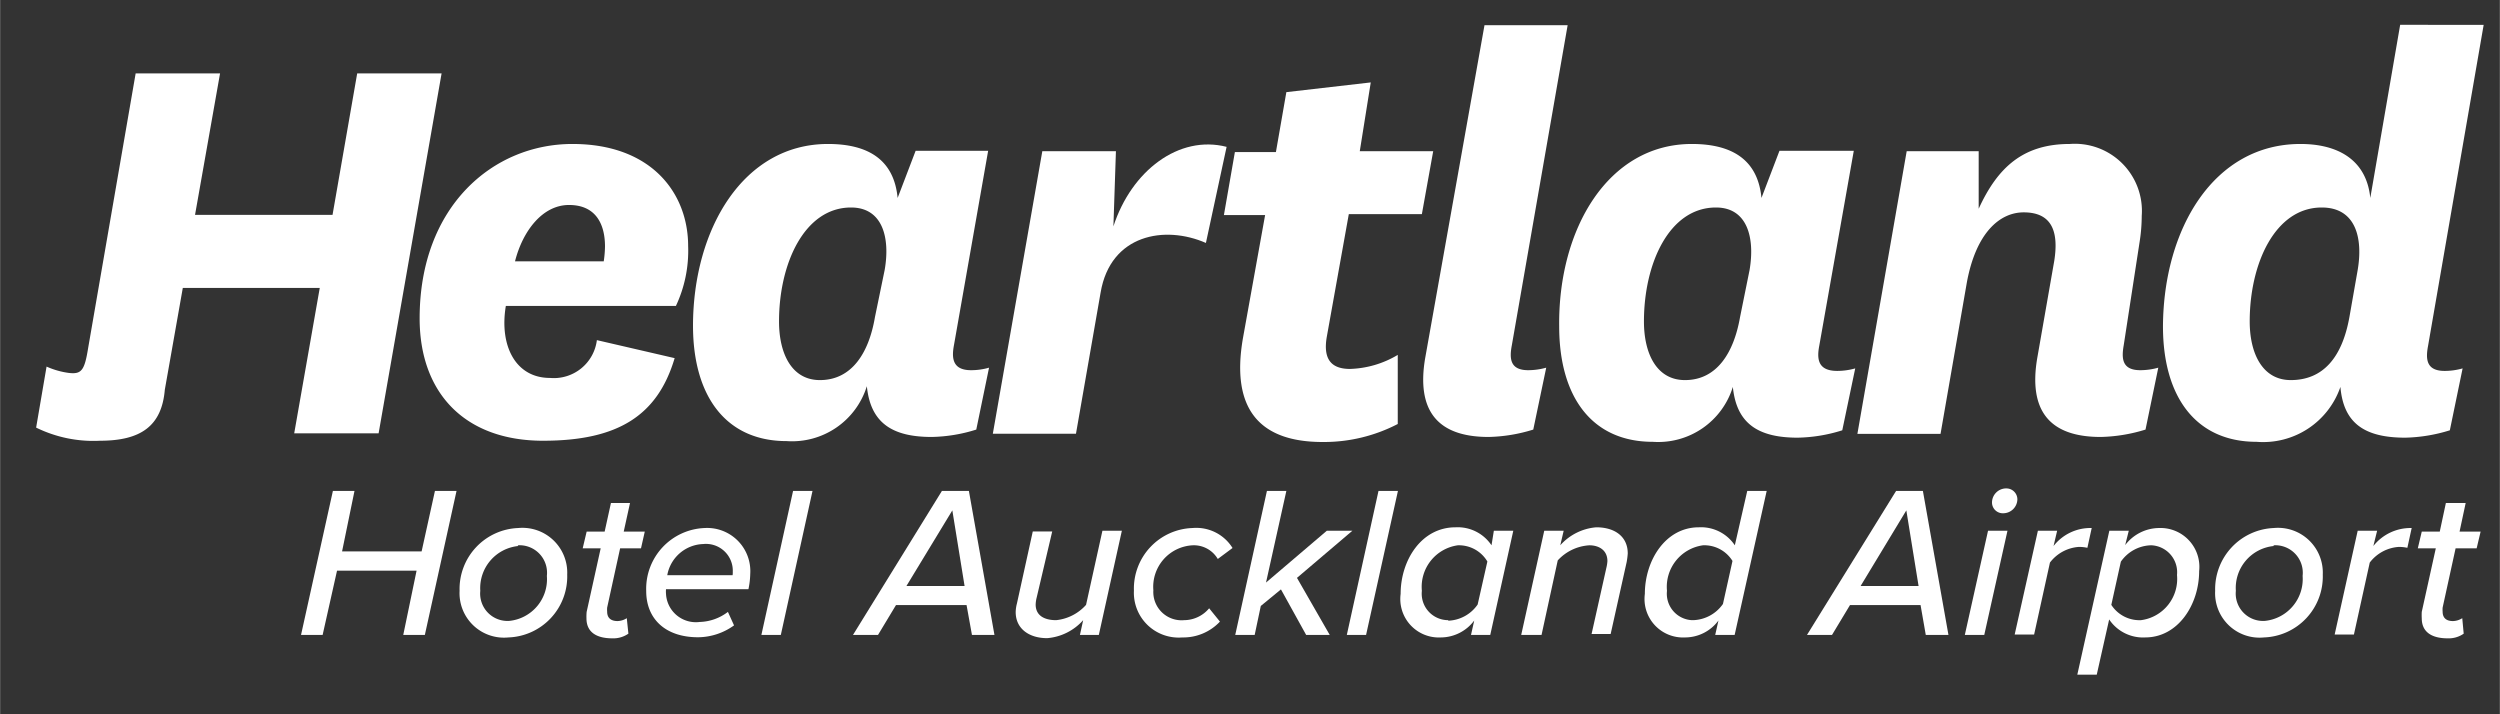
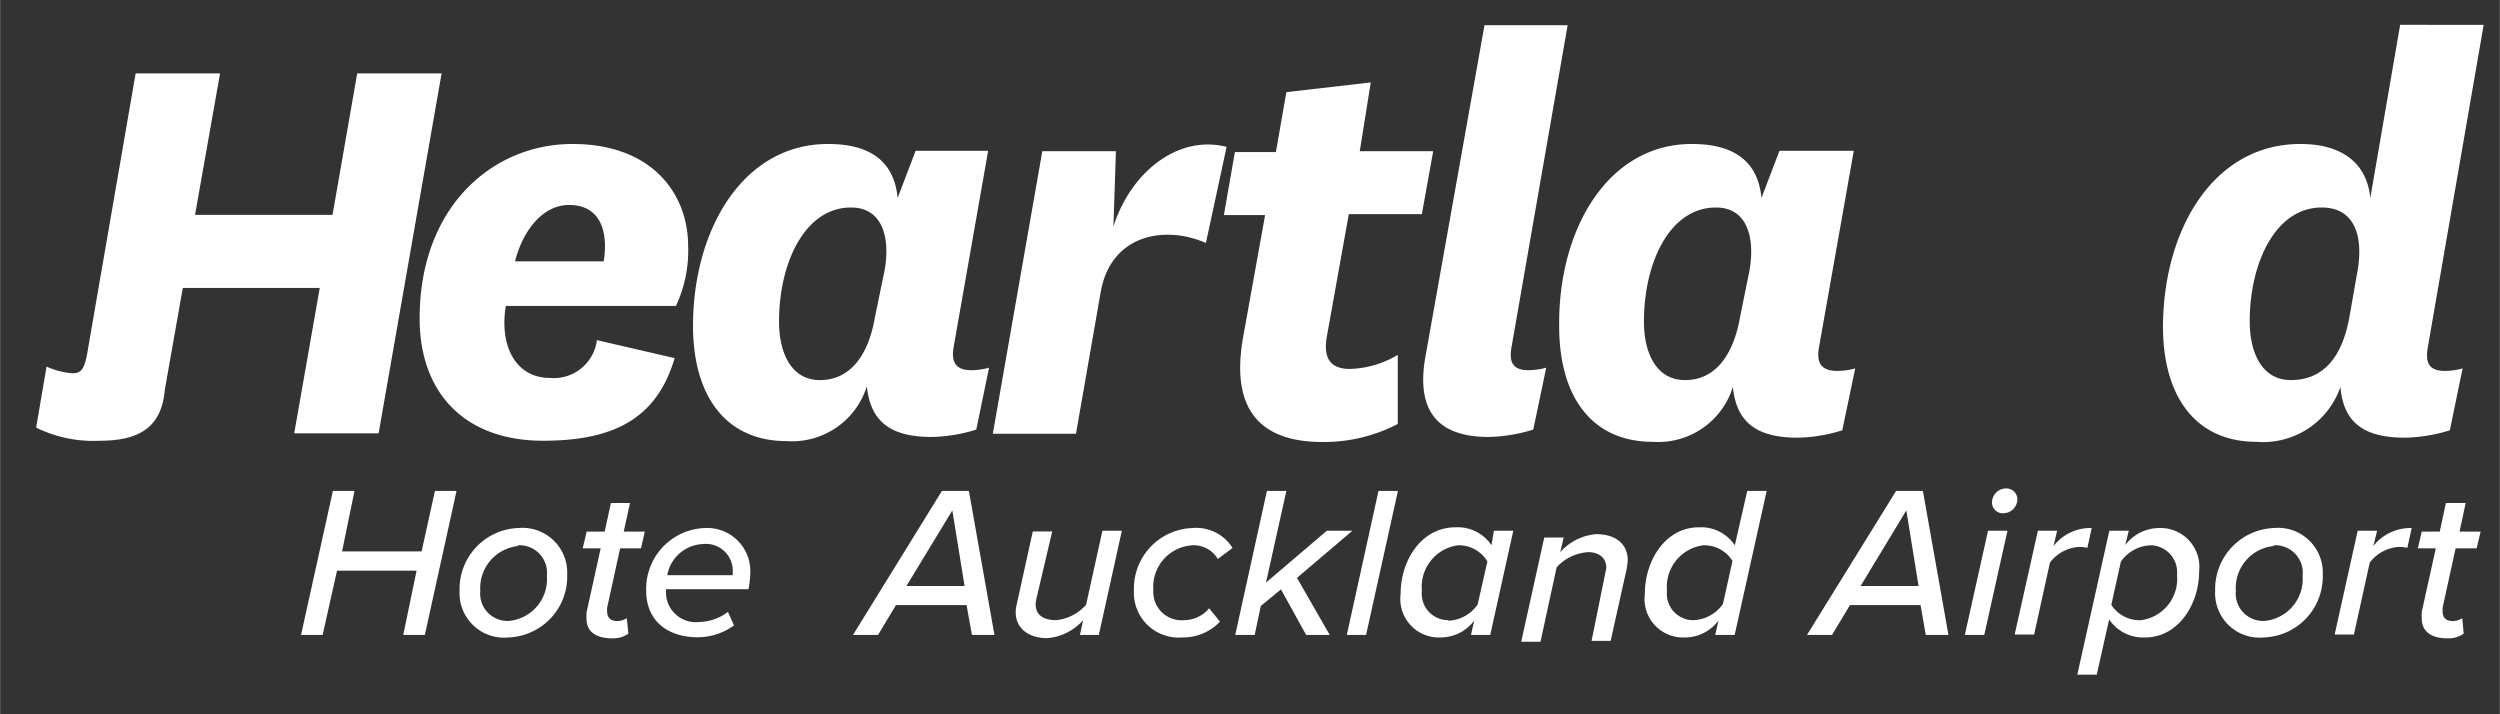
<svg xmlns="http://www.w3.org/2000/svg" id="Layer_1" data-name="Layer 1" width="49mm" height="14mm" viewBox="0 0 138.9 39.69">
  <rect x="0" y="0" width="138.9" height="39.69" fill="#333333" stroke="none" />
  <g>
    <g>
      <path d="M23.14,31.71H18.72l-.8,3.57h-1.2l1.77-8h1.2L19,30.64h4.42l.74-3.36h1.2l-1.76,8h-1.2Z" style="fill: #fff" />
      <path d="M28.79,29.34a2.49,2.49,0,0,1,2.72,2.59,3.39,3.39,0,0,1-3.27,3.49,2.47,2.47,0,0,1-2.71-2.59A3.39,3.39,0,0,1,28.79,29.34Zm0,1a2.35,2.35,0,0,0-2.11,2.49,1.52,1.52,0,0,0,1.62,1.67A2.33,2.33,0,0,0,30.38,32,1.53,1.53,0,0,0,28.76,30.3Z" style="fill: #fff" />
      <path d="M32.59,34l.78-3.53h-1l.22-.93h1l.35-1.59H35l-.35,1.59h1.17l-.21.93H34.45l-.72,3.29a1.4,1.4,0,0,0,0,.23c0,.33.19.52.58.52a1,1,0,0,0,.51-.16l.09.86a1.47,1.47,0,0,1-.89.26c-.88,0-1.44-.34-1.44-1.11A2.87,2.87,0,0,1,32.59,34Z" style="fill: #fff" />
      <path d="M39.15,29.34a2.4,2.4,0,0,1,2.53,2.56,4.5,4.5,0,0,1-.1.84H37A1.54,1.54,0,0,0,37,33a1.66,1.66,0,0,0,1.87,1.56A2.7,2.7,0,0,0,40.44,34l.34.75a3.46,3.46,0,0,1-2,.66c-1.79,0-2.88-1-2.88-2.57A3.38,3.38,0,0,1,39.15,29.34Zm1.56,2.43a1.49,1.49,0,0,0-1.64-1.54,2.1,2.1,0,0,0-2,1.73H40.7A1.09,1.09,0,0,0,40.71,31.77Z" style="fill: #fff" />
-       <path d="M44.06,27.28h1.08l-1.76,8H42.3Z" style="fill: #fff" />
      <path d="M53.7,33.62H49.78l-1,1.66H47.39l4.94-8h1.5l1.42,8H54Zm-3.34-1.06h3.23l-.68-4.2Z" style="fill: #fff" />
      <path d="M57.6,33.19a1.84,1.84,0,0,0-.06.4c0,.62.49.87,1.14.87a2.58,2.58,0,0,0,1.66-.85l.91-4.12h1.08l-1.28,5.79H60l.18-.82a3,3,0,0,1-2,1c-1,0-1.75-.52-1.75-1.45a2.06,2.06,0,0,1,.07-.48l.88-4h1.08Z" style="fill: #fff" />
      <path d="M66.26,29.34a2.37,2.37,0,0,1,2.22,1.11l-.82.61a1.54,1.54,0,0,0-1.39-.76,2.31,2.31,0,0,0-2.19,2.5,1.57,1.57,0,0,0,1.71,1.66,1.82,1.82,0,0,0,1.39-.66l.6.74a2.79,2.79,0,0,1-2.09.88A2.49,2.49,0,0,1,63,32.82,3.37,3.37,0,0,1,66.26,29.34Z" style="fill: #fff" />
      <path d="M71.17,32.75l-1.12.92-.34,1.61H68.63l1.76-8h1.08l-1.13,5.09,3.38-2.88h1.42l-3.08,2.62,1.82,3.17H72.57Z" style="fill: #fff" />
      <path d="M76.59,27.28h1.08l-1.77,8H74.83Z" style="fill: #fff" />
      <path d="M83,29.49h1.08l-1.28,5.79H81.73l.18-.8a2.33,2.33,0,0,1-1.86.94A2.14,2.14,0,0,1,77.82,33c0-1.85,1.14-3.7,3.05-3.7a2.26,2.26,0,0,1,2,1Zm-2.54,5a2.08,2.08,0,0,0,1.64-.9l.54-2.39A1.84,1.84,0,0,0,81,30.3,2.33,2.33,0,0,0,79,32.83,1.47,1.47,0,0,0,80.47,34.46Z" style="fill: #fff" />
-       <path d="M89.25,31.56a2.16,2.16,0,0,0,.06-.38c0-.63-.5-.88-1-.88a2.59,2.59,0,0,0-1.76.84l-.9,4.14H84.52l1.28-5.79h1.08l-.19.81a3,3,0,0,1,2-1c1.05,0,1.75.53,1.75,1.45a4.19,4.19,0,0,1-.06.48l-.89,4H88.43Z" style="fill: #fff" />
+       <path d="M89.25,31.56c0-.63-.5-.88-1-.88a2.59,2.59,0,0,0-1.76.84l-.9,4.14H84.52l1.28-5.79h1.08l-.19.81a3,3,0,0,1,2-1c1.05,0,1.75.53,1.75,1.45a4.19,4.19,0,0,1-.06.48l-.89,4H88.43Z" style="fill: #fff" />
      <path d="M97.08,27.28h1.08l-1.78,8H95.3l.18-.8a2.31,2.31,0,0,1-1.86.94A2.14,2.14,0,0,1,91.39,33c0-1.85,1.14-3.7,3-3.7a2.26,2.26,0,0,1,2,1Zm-3,7.18a2.1,2.1,0,0,0,1.65-.9l.53-2.39a1.84,1.84,0,0,0-1.64-.87,2.33,2.33,0,0,0-2,2.53A1.47,1.47,0,0,0,94,34.46Z" style="fill: #fff" />
      <path d="M106.71,33.62h-3.92l-1,1.66H100.4l4.95-8h1.49l1.42,8H107Zm-3.33-1.06h3.22l-.68-4.2Z" style="fill: #fff" />
      <path d="M110.46,29.49h1.08l-1.29,5.79h-1.08Zm1-2.35a.61.61,0,0,1,.63.6.79.79,0,0,1-.78.78.6.6,0,0,1-.63-.6A.79.79,0,0,1,111.42,27.14Z" style="fill: #fff" />
      <path d="M113.23,29.49h1.07l-.2.85a2.6,2.6,0,0,1,2.12-1l-.24,1.1a2.08,2.08,0,0,0-.48-.05,2.21,2.21,0,0,0-1.6.87l-.88,4h-1.08Z" style="fill: #fff" />
      <path d="M116.5,37.49h-1.08l1.78-8h1.08l-.2.8a2.39,2.39,0,0,1,1.88-.95,2.16,2.16,0,0,1,2.23,2.4c0,1.84-1.16,3.68-3,3.68a2.27,2.27,0,0,1-2-1Zm3-7.19a2.11,2.11,0,0,0-1.66.91l-.53,2.4a1.86,1.86,0,0,0,1.65.85,2.31,2.31,0,0,0,2-2.51A1.5,1.5,0,0,0,119.54,30.3Z" style="fill: #fff" />
      <path d="M126.34,29.34a2.49,2.49,0,0,1,2.72,2.59,3.39,3.39,0,0,1-3.27,3.49,2.47,2.47,0,0,1-2.71-2.59A3.4,3.4,0,0,1,126.34,29.34Zm0,1a2.34,2.34,0,0,0-2.11,2.49,1.52,1.52,0,0,0,1.62,1.67A2.34,2.34,0,0,0,127.94,32,1.53,1.53,0,0,0,126.32,30.3Z" style="fill: #fff" />
      <path d="M131,29.49h1.08l-.21.85a2.64,2.64,0,0,1,2.13-1l-.24,1.1a2.16,2.16,0,0,0-.48-.05,2.21,2.21,0,0,0-1.61.87l-.88,4h-1.07Z" style="fill: #fff" />
      <path d="M134.56,34l.78-3.53h-1l.22-.93h1l.34-1.59H137l-.34,1.59h1.17l-.22.93h-1.17l-.72,3.29a1.4,1.4,0,0,0,0,.23c0,.33.19.52.57.52a1,1,0,0,0,.52-.16l.08.86a1.45,1.45,0,0,1-.89.26c-.87,0-1.44-.34-1.44-1.11A3.25,3.25,0,0,1,134.56,34Z" style="fill: #fff" />
    </g>
    <g>
      <path d="M33.54,14.52a6.28,6.28,0,0,0,.07-.82c0-1.25-.51-2.31-2-2.31s-2.58,1.47-3,3.13Zm-.38,4.38,4.32,1c-.95,3.2-3.16,4.59-7.31,4.59-4.35,0-6.86-2.65-6.86-6.8C23.31,11.46,27.39,8,31.8,8s6.43,2.75,6.43,5.67A7.21,7.21,0,0,1,37.55,17H28.1c-.37,2.21.54,4,2.45,4a2.41,2.41,0,0,0,2.61-2.11" style="fill: #fff" />
      <path d="M49.15,15c.31-1.77-.1-3.47-1.87-3.47-2.58,0-4,3.1-4,6.33,0,1.8.71,3.26,2.27,3.26,1.77,0,2.72-1.5,3.06-3.5ZM53,19.18c-.14.74-.07,1.39.95,1.39a3.58,3.58,0,0,0,1-.14l-.71,3.44a8.7,8.7,0,0,1-2.48.41c-2.24,0-3.4-.82-3.6-2.82a4.35,4.35,0,0,1-4.46,3.05c-3.36,0-5.2-2.48-5.2-6.42C38.51,12.72,41.3,8,46,8c2.24,0,3.67.88,3.87,3l1-2.62H54.9Z" style="fill: #fff" />
      <path d="M67,13.5c-2.28-1-5.3-.48-5.85,2.75L59.78,24.1H55.16L57.91,8.4H62l-.14,4.18c1-3.09,3.64-5.1,6.29-4.42Z" style="fill: #fff" />
      <path d="M77.66,23.56a8.9,8.9,0,0,1-4.18,1c-3.37,0-5.13-1.7-4.42-5.78l1.23-6.83H68l.61-3.5h2.28l.58-3.33,4.69-.54L75.55,8.4h4.08L79,11.9H74.94l-1.22,6.8c-.24,1.36.34,1.8,1.29,1.8a5.48,5.48,0,0,0,2.65-.78Z" style="fill: #fff" />
      <path d="M84,19.18c-.14.74-.11,1.39.91,1.39a3.76,3.76,0,0,0,1-.14l-.72,3.44a8.94,8.94,0,0,1-2.48.41c-2.92,0-4-1.54-3.53-4.36L82.48,1.4H87.1Z" style="fill: #fff" />
      <path d="M97.21,15c.3-1.77-.11-3.47-1.87-3.47-2.59,0-4,3.1-4,6.33,0,1.8.71,3.26,2.28,3.26,1.76,0,2.71-1.5,3.06-3.5Zm3.87,4.22c-.14.74-.07,1.39,1,1.39a3.7,3.7,0,0,0,1-.14l-.72,3.44a8.7,8.7,0,0,1-2.48.41c-2.24,0-3.4-.82-3.6-2.82a4.34,4.34,0,0,1-4.45,3.05c-3.37,0-5.2-2.48-5.2-6.42C86.57,12.72,89.35,8,94,8c2.24,0,3.67.88,3.87,3l1-2.62H103Z" style="fill: #fff" />
-       <path d="M118,19.18c-.13.74-.1,1.39.92,1.39a3.7,3.7,0,0,0,1-.14l-.71,3.44a9,9,0,0,1-2.49.41c-2.92,0-4-1.54-3.53-4.36l.95-5.43c.24-1.54-.07-2.69-1.7-2.69-1.32,0-2.65,1.12-3.16,3.91l-1.46,8.4h-4.62L105.94,8.4h4v3.2C111,9.28,112.43,8,115,8A3.73,3.73,0,0,1,119,12a9.3,9.3,0,0,1-.11,1.39Z" style="fill: #fff" />
      <path d="M131,15c.3-1.77-.1-3.47-2-3.47-2.58,0-4,3.1-4,6.33,0,1.8.72,3.26,2.28,3.26,1.77,0,2.85-1.22,3.26-3.5Zm3.91,4.22c-.14.74-.1,1.39.92,1.39a3.63,3.63,0,0,0,1-.14l-.71,3.44a8.94,8.94,0,0,1-2.48.41c-2.28,0-3.43-.82-3.6-2.82a4.54,4.54,0,0,1-4.66,3.05c-3.36,0-5.2-2.48-5.2-6.42C120.21,12.72,123,8,127.82,8c2.08,0,3.67.88,3.88,3l1.66-9.62H138Z" style="fill: #fff" />
      <path d="M7.53,4.08h4.69l-1.39,7.86h7.64l1.37-7.86h4.69l-3.5,20H16.34L17.76,16H10.15l-1,5.66c-.17,2-1.32,2.83-3.6,2.83A7.21,7.21,0,0,1,2,23.76l.58-3.39a4.46,4.46,0,0,0,1.22.35c.72.09.89-.13,1.09-1.38Z" style="fill: #fff" />
    </g>
  </g>
</svg>